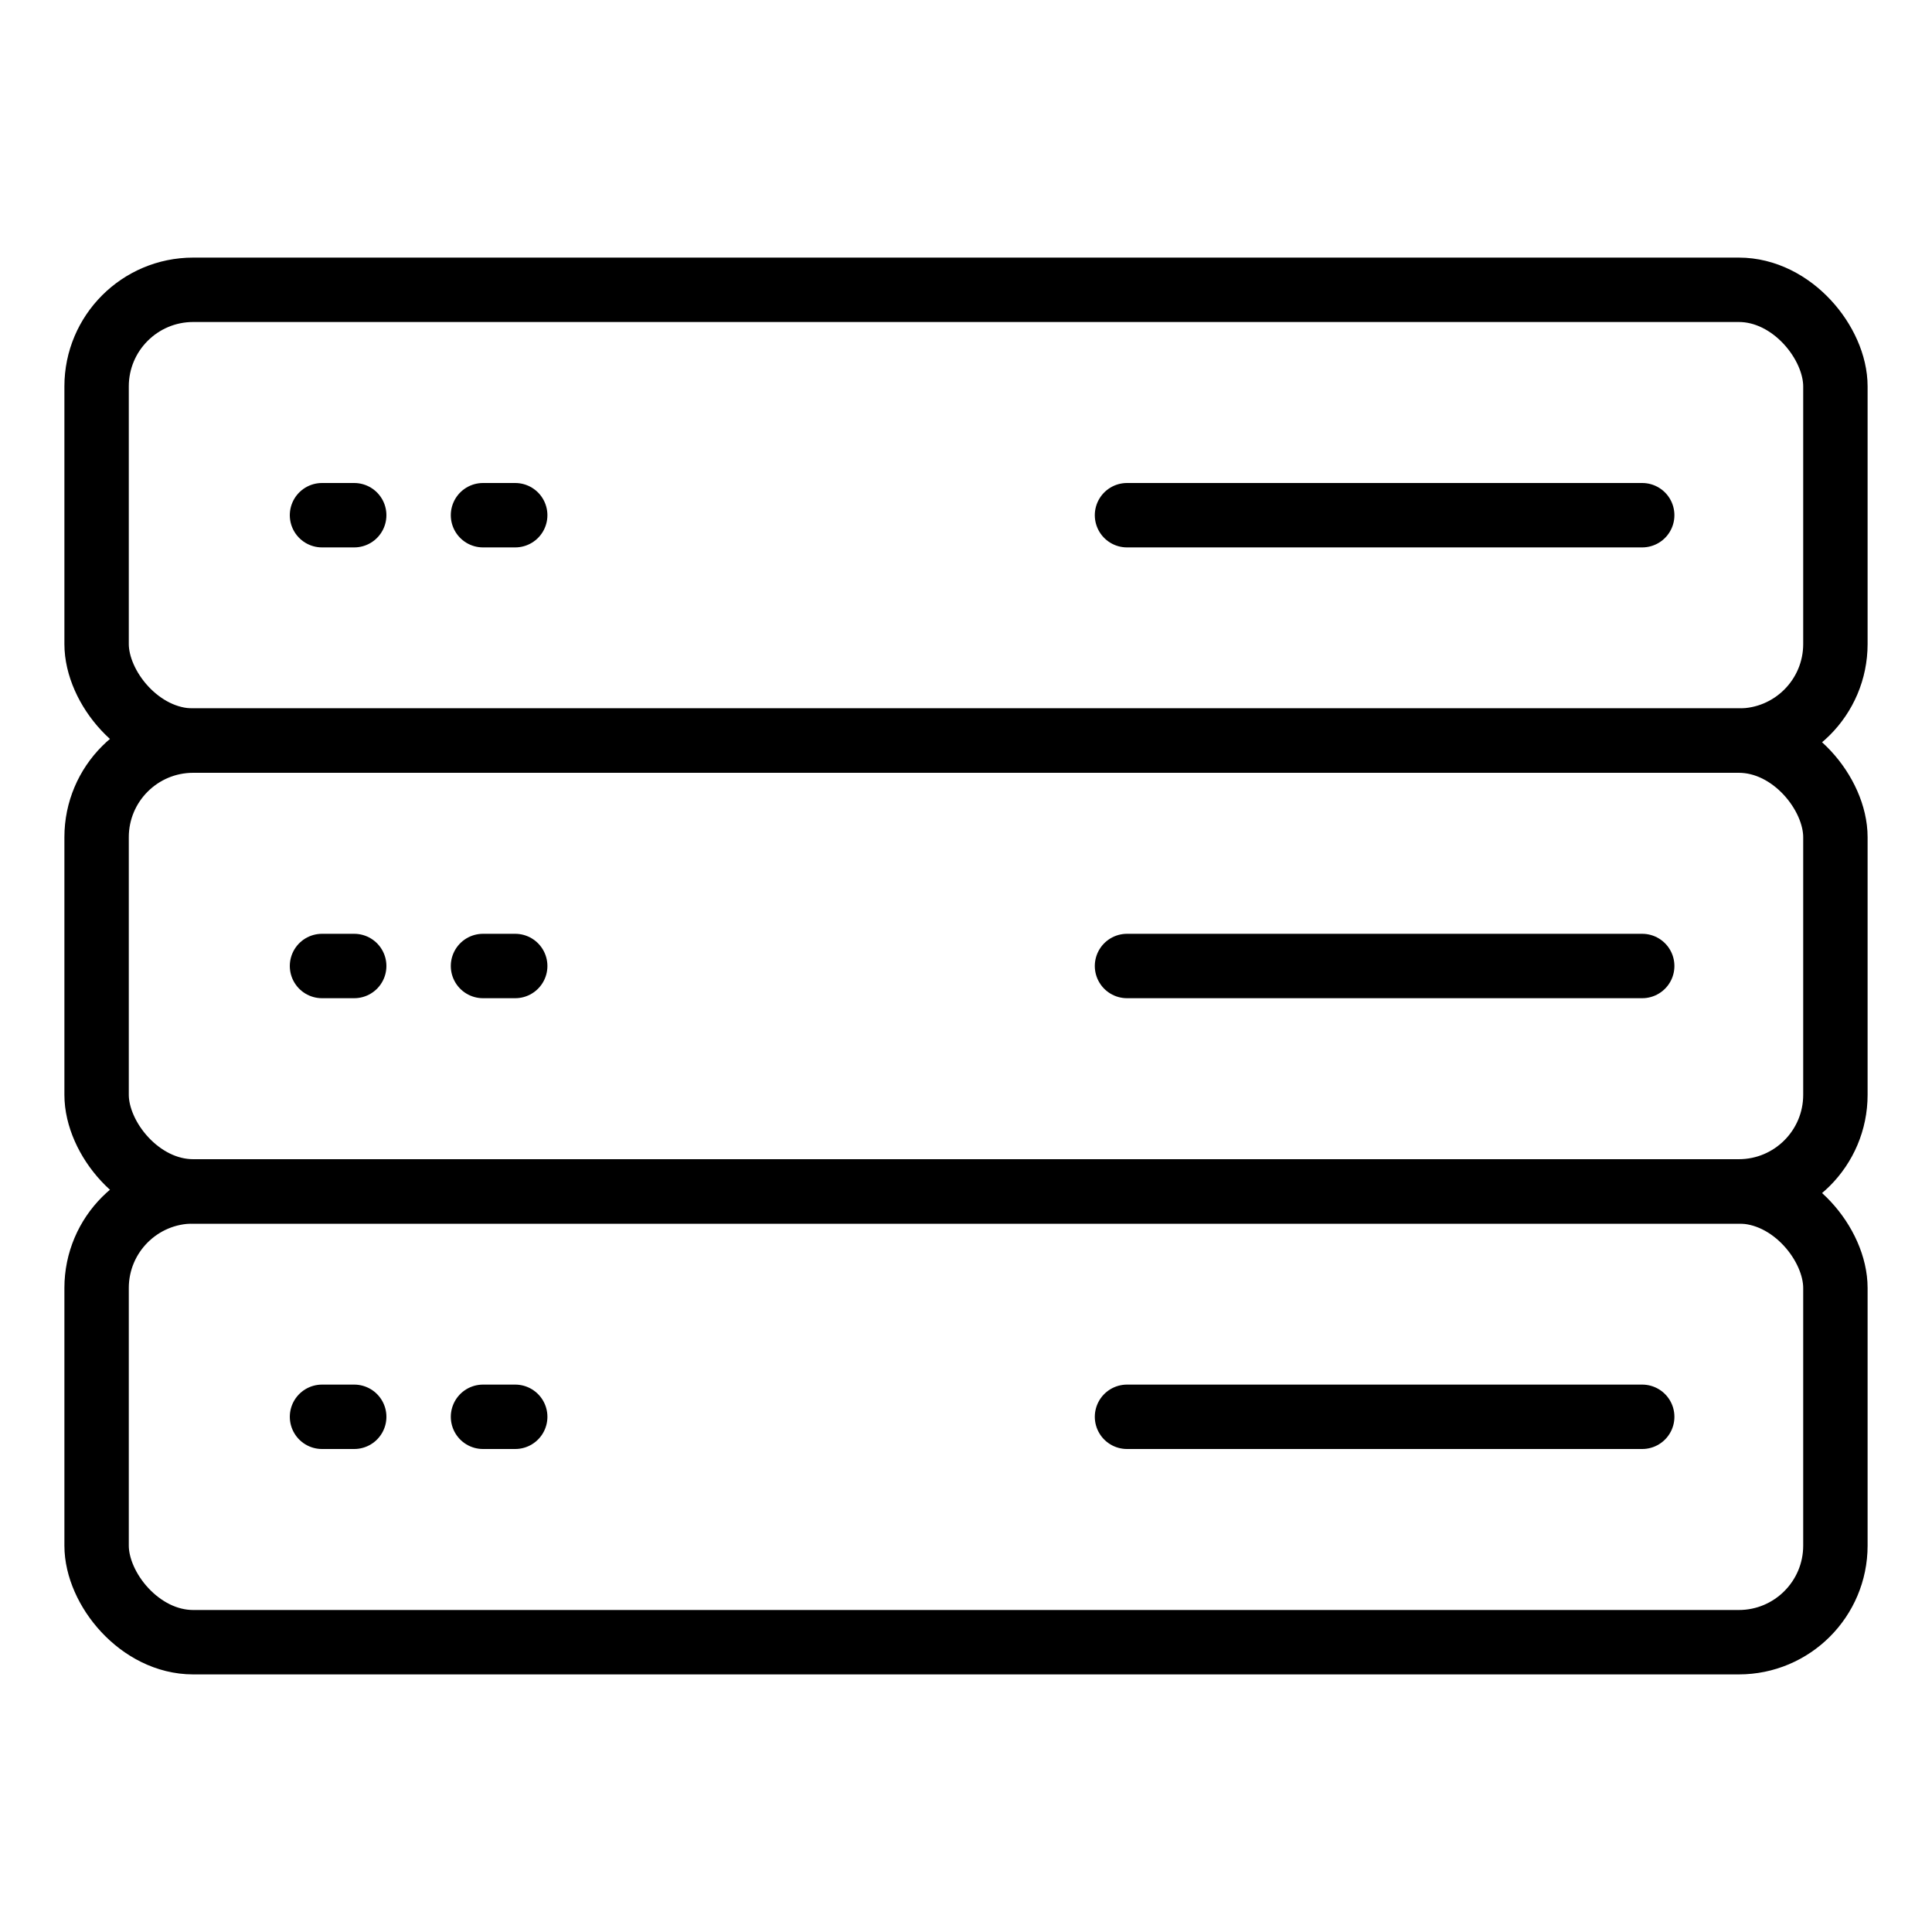
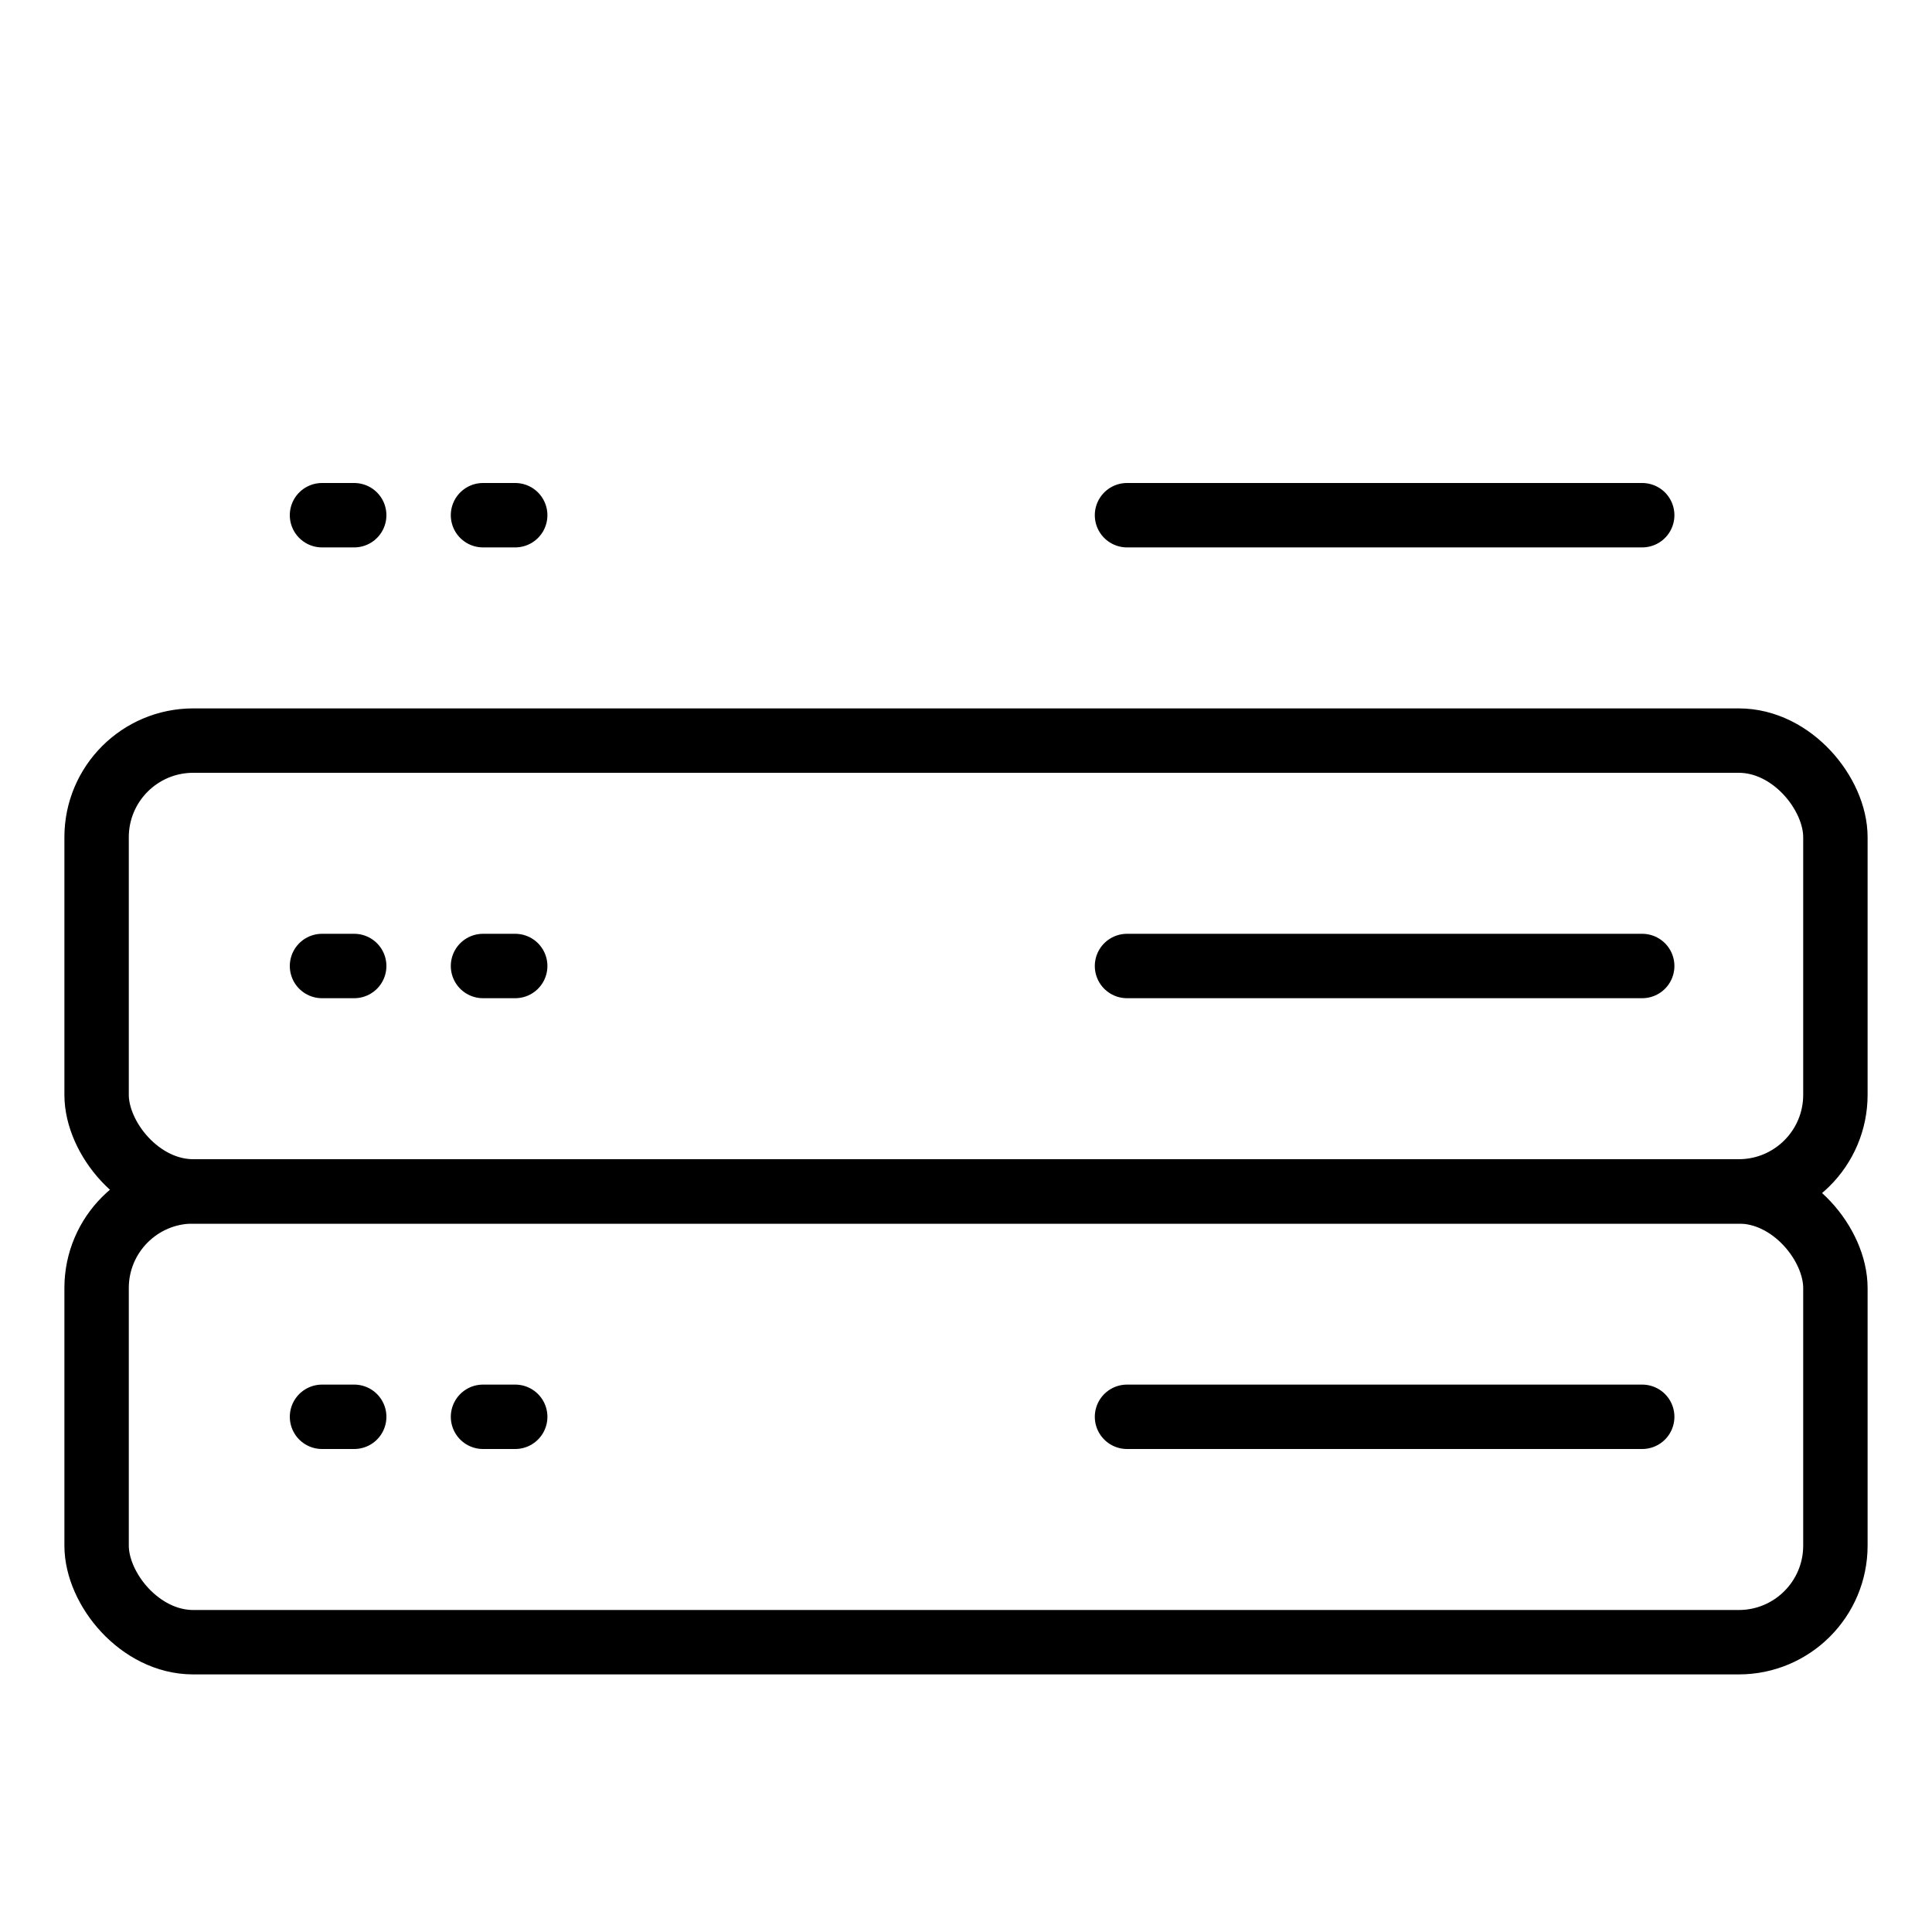
<svg xmlns="http://www.w3.org/2000/svg" height="60" viewBox="0 0 60 60" width="60">
  <g fill="none" fill-rule="evenodd" stroke="#000" stroke-width="2">
-     <rect height="14" rx="3" width="54" x="3" y="9" />
    <rect height="14" rx="3" width="54" x="3" y="23" />
    <rect height="14" rx="3" width="54" x="3" y="37" />
    <path d="M10 16h1m24 0h16m-36 0h1m-6 14h1m24 0h16m-36 0h1m19 14h16m-41 0h1m4 0h1" stroke-linecap="round" stroke-linejoin="round" />
  </g>
</svg>